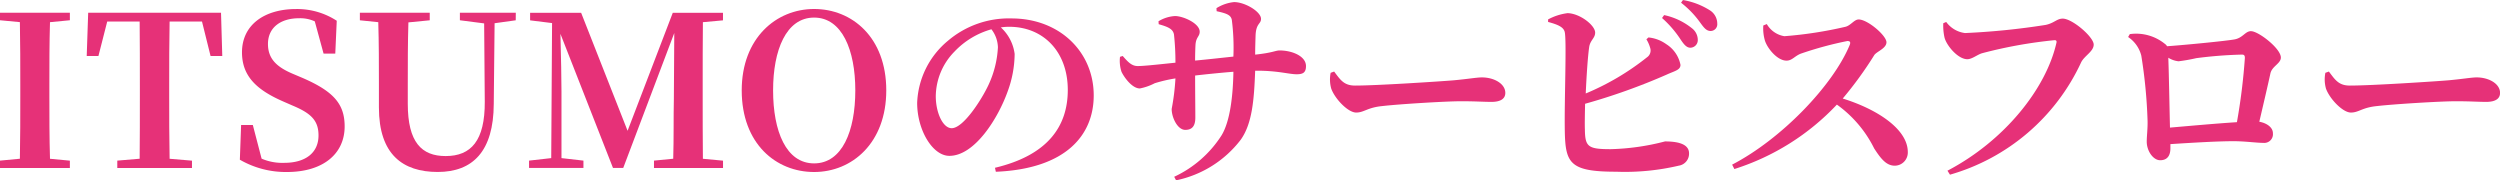
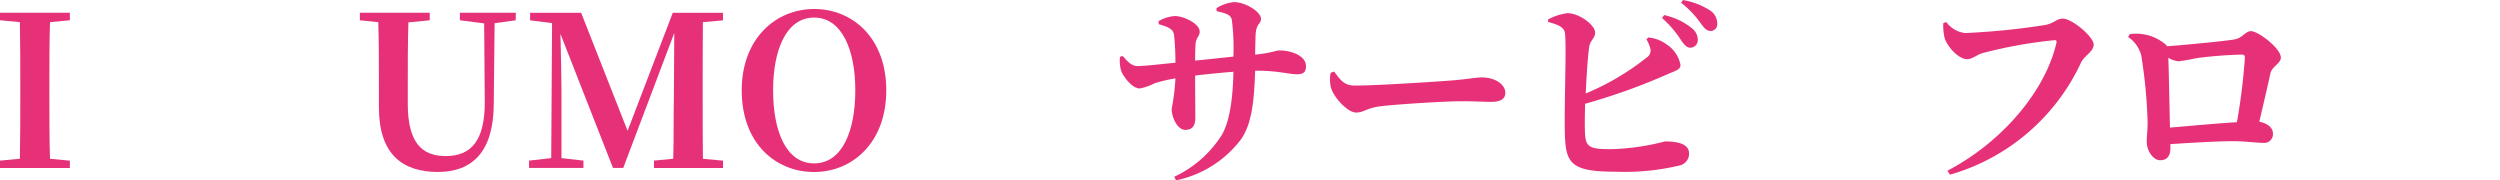
<svg xmlns="http://www.w3.org/2000/svg" id="レイヤー_1" data-name="レイヤー 1" viewBox="0 0 223.565 16.125">
  <defs>
    <style>.cls-1{fill:#e63178;}</style>
  </defs>
  <path class="cls-1" d="M313.688,291.92c-.056,1.871-.056,3.742-.056,5.65v.917c0,1.87,0,3.778.056,5.649l1.777.168v.655h-6.248V304.3l1.778-.168c.037-1.852.037-3.741.037-5.649v-.917c0-1.871,0-3.76-.037-5.65l-1.778-.168v-.674h6.248v.674Z" transform="translate(-309.217 -289.937)" />
-   <path class="cls-1" d="M324.385,291.864c-.037,1.871-.037,3.779-.037,5.706v.917c0,1.87,0,3.76.037,5.649l2,.168v.655h-6.679V304.3l2-.168c.019-1.852.019-3.741.019-5.649v-.917c0-1.89,0-3.816-.019-5.706h-2.9l-.787,3.087h-1.047l.131-3.873h11.879l.112,3.873h-1.047l-.767-3.087Z" transform="translate(-309.217 -289.937)" />
-   <path class="cls-1" d="M336.259,296.9c2.769,1.2,3.779,2.32,3.779,4.341,0,2.45-1.927,4.078-5.163,4.078a8.211,8.211,0,0,1-4.209-1.1l.112-3.105h1.048l.785,3.011a4.692,4.692,0,0,0,2.021.374c1.908,0,3.068-.9,3.068-2.45,0-1.31-.637-1.965-2.283-2.656l-.86-.375c-2.357-1.029-3.7-2.245-3.7-4.4,0-2.469,2.02-3.873,4.845-3.873a6.5,6.5,0,0,1,3.629,1.048l-.131,2.937h-1.047l-.786-2.881a3.1,3.1,0,0,0-1.4-.28c-1.646,0-2.787.823-2.787,2.3,0,1.31.766,2.039,2.151,2.638Z" transform="translate(-309.217 -289.937)" />
  <path class="cls-1" d="M355.336,291.752l-1.889.262-.075,7.221c-.019,4.228-1.871,6.08-5.014,6.08-3.124,0-5.256-1.572-5.256-5.762v-2.077c0-1.833,0-3.7-.057-5.556l-1.646-.168v-.674h6.248v.674l-1.908.187c-.056,1.815-.056,3.685-.056,5.537v1.74c0,3.442,1.235,4.677,3.386,4.677,2.283,0,3.517-1.384,3.5-4.864l-.056-7-2.17-.28v-.674h5Z" transform="translate(-309.217 -289.937)" />
  <path class="cls-1" d="M372.074,291.92c-.019,1.89-.019,3.779-.019,5.65v.917c0,1.889,0,3.778.019,5.649l1.8.168v.655H367.7V304.3l1.721-.168c.057-1.852.019-3.723.057-5.35l.037-5.893-4.565,12.066h-.916l-4.7-11.991c.056,1.871.094,4.358.094,5.145v5.967l1.964.224v.655h-4.864V304.3l1.983-.224L358.586,292l-1.964-.243v-.674h4.564l4.153,10.551,4.041-10.551h4.49v.674Z" transform="translate(-309.217 -289.937)" />
  <path class="cls-1" d="M388.473,298.019c0,4.695-3.05,7.3-6.454,7.3s-6.473-2.526-6.473-7.3c0-4.677,3.086-7.278,6.473-7.278C385.423,290.741,388.473,293.286,388.473,298.019Zm-6.454,6.529c2.506,0,3.685-2.881,3.685-6.529,0-3.592-1.179-6.51-3.685-6.51s-3.667,2.918-3.667,6.51C378.352,301.667,379.512,304.548,382.019,304.548Z" transform="translate(-309.217 -289.937)" />
-   <path class="cls-1" d="M398.194,304.941c4.733-1.123,6.511-3.723,6.511-6.96,0-3.442-2.208-5.649-5.238-5.649a4.969,4.969,0,0,0-.749.056,3.879,3.879,0,0,1,1.235,2.376,9.858,9.858,0,0,1-.618,3.33c-.841,2.375-2.937,5.78-5.219,5.78-1.5,0-2.881-2.3-2.881-4.733a7.566,7.566,0,0,1,2.75-5.556,8.4,8.4,0,0,1,5.687-2c4.3,0,7.352,2.993,7.352,6.884,0,3.536-2.469,6.566-8.754,6.828Zm-.318-12.385a7.243,7.243,0,0,0-3.292,1.983,5.774,5.774,0,0,0-1.684,4c0,1.478.636,2.862,1.422,2.862,1.048,0,2.694-2.582,3.293-3.873a9.011,9.011,0,0,0,.842-3.367A2.758,2.758,0,0,0,397.876,292.556Z" transform="translate(-309.217 -289.937)" />
  <path class="cls-1" d="M418,290.667a3.669,3.669,0,0,1,1.571-.543c.992,0,2.414.861,2.414,1.5,0,.468-.43.374-.486,1.44-.019.618-.038,1.217-.038,1.759,1.59-.168,1.814-.374,2.189-.374,1.1,0,2.356.5,2.356,1.4,0,.617-.317.729-.841.729-.673,0-1.665-.318-3.536-.318h-.168c-.094,2.6-.262,4.733-1.291,6.174a9.767,9.767,0,0,1-5.78,3.629l-.169-.318a10.045,10.045,0,0,0,4.247-3.723c.748-1.253,1.01-3.479,1.048-5.668-1.179.094-2.451.224-3.424.337,0,1.534.019,2.9.019,3.76,0,.748-.281,1.1-.9,1.1-.692,0-1.216-1.1-1.216-1.87a20.273,20.273,0,0,0,.337-2.732,13.148,13.148,0,0,0-1.853.431,4.935,4.935,0,0,1-1.328.467c-.729,0-1.459-1.085-1.646-1.5a3.132,3.132,0,0,1-.131-1.328l.243-.075c.506.58.823.9,1.347.9.636,0,2.226-.187,3.368-.3a22.836,22.836,0,0,0-.131-2.526c-.094-.487-.506-.674-1.366-.917l-.019-.262a3.194,3.194,0,0,1,1.478-.467c.73,0,2.207.654,2.207,1.4,0,.43-.317.467-.374,1.141-.018.318-.037.879-.037,1.441,1.029-.094,2.357-.244,3.424-.356a19.6,19.6,0,0,0-.132-3.218c-.056-.5-.448-.636-1.365-.841Z" transform="translate(-309.217 -289.937)" />
  <path class="cls-1" d="M428.524,296.335c.56.748.879,1.254,1.87,1.254,2,0,7.651-.374,8.793-.468,1.253-.112,2.095-.262,2.544-.262,1.122,0,2.1.58,2.1,1.384,0,.543-.449.805-1.235.805-.748,0-1.4-.057-2.712-.057-1.421,0-5.612.263-7.052.431-1.348.131-1.628.58-2.339.58-.73,0-1.89-1.216-2.227-2.133a3.044,3.044,0,0,1-.055-1.421Z" transform="translate(-309.217 -289.937)" />
  <path class="cls-1" d="M456.633,293.286a3.283,3.283,0,0,1,1.591.6,2.834,2.834,0,0,1,1.272,1.852c0,.467-.524.542-1.253.879a55.139,55.139,0,0,1-7.278,2.6c-.018.936-.037,1.758-.018,2.282.018,1.553.261,1.778,2.3,1.778a21.212,21.212,0,0,0,4.864-.693c1.4,0,2.151.337,2.151,1.067a1.08,1.08,0,0,1-.917,1.1,21.048,21.048,0,0,1-5.593.542c-4.1,0-4.545-.73-4.6-3.573-.056-2.694.187-8.362-.019-8.961-.131-.43-.654-.636-1.477-.86v-.225a4.99,4.99,0,0,1,1.739-.561c1.1.019,2.47,1.085,2.47,1.74,0,.486-.412.654-.525,1.234-.131.861-.243,2.582-.317,4.21a22.977,22.977,0,0,0,5.48-3.237.736.736,0,0,0,.282-.842,3.035,3.035,0,0,0-.337-.767Zm1.4-2a5.933,5.933,0,0,1,2.488,1.179,1.32,1.32,0,0,1,.523,1.047.678.678,0,0,1-.691.692c-.318-.018-.543-.28-.842-.729a9.506,9.506,0,0,0-1.665-1.927Zm1.683-1.347a6.541,6.541,0,0,1,2.433.936,1.412,1.412,0,0,1,.636,1.178.6.6,0,0,1-.618.655c-.374-.019-.58-.3-.935-.786a8.455,8.455,0,0,0-1.684-1.74Z" transform="translate(-309.217 -289.937)" />
-   <path class="cls-1" d="M467.215,292.089a2.222,2.222,0,0,0,1.572,1.085,36.166,36.166,0,0,0,5.462-.842c.467-.113.786-.655,1.178-.655.805,0,2.489,1.44,2.489,2.039,0,.543-.861.823-1.085,1.141a33.313,33.313,0,0,1-2.826,3.891c3.069.954,5.819,2.732,5.819,4.789a1.175,1.175,0,0,1-1.16,1.217c-.73,0-1.216-.562-1.852-1.553a10.6,10.6,0,0,0-3.33-3.91,21.5,21.5,0,0,1-9.167,5.762l-.2-.393c4.395-2.282,9-7.053,10.514-10.7.111-.28,0-.355-.207-.355a31.894,31.894,0,0,0-4.078,1.1c-.617.2-.841.655-1.366.655-.822,0-1.7-1.085-1.927-1.778a3.89,3.89,0,0,1-.149-1.366Z" transform="translate(-309.217 -289.937)" />
  <path class="cls-1" d="M484.943,292.893a64.308,64.308,0,0,0,7.221-.73c.766-.168.991-.561,1.515-.561.861,0,2.769,1.646,2.769,2.32,0,.617-.823.991-1.123,1.59a18.56,18.56,0,0,1-11.73,10.046l-.224-.356c5.107-2.675,8.83-7.352,9.747-11.448.037-.169-.037-.225-.169-.225a41.04,41.04,0,0,0-6.453,1.16c-.431.112-.917.543-1.348.543-.842,0-1.852-1.217-2.039-1.928a4.886,4.886,0,0,1-.112-1.29l.261-.112A2.469,2.469,0,0,0,484.943,292.893Z" transform="translate(-309.217 -289.937)" />
  <path class="cls-1" d="M499.678,292.987a4.086,4.086,0,0,1,3.143.879.624.624,0,0,1,.187.206c1.833-.131,5.2-.468,5.968-.6.8-.112,1.01-.748,1.533-.748.674,0,2.676,1.553,2.676,2.357,0,.542-.786.767-.935,1.422-.225,1.047-.618,2.712-.992,4.321.636.112,1.216.486,1.216,1.029a.778.778,0,0,1-.86.86c-.618,0-1.628-.149-2.657-.149-1.441,0-3.629.131-5.65.261v.375c0,.58-.224,1.066-.916,1.066-.618,0-1.2-.823-1.2-1.665,0-.487.093-1.2.074-1.871a45.037,45.037,0,0,0-.561-5.818,2.836,2.836,0,0,0-1.178-1.665Zm9.578,7.876a53.932,53.932,0,0,0,.711-5.744c0-.206-.056-.3-.261-.3a38.068,38.068,0,0,0-4.079.318,16.032,16.032,0,0,1-1.59.281,2.143,2.143,0,0,1-.916-.319c.055,1.46.112,4.808.149,6.249C504.991,301.2,507.479,300.974,509.256,300.863Z" transform="translate(-309.217 -289.937)" />
-   <path class="cls-1" d="M517.48,296.335c.562.748.879,1.254,1.871,1.254,2,0,7.65-.374,8.792-.468,1.253-.112,2.1-.262,2.544-.262,1.123,0,2.1.58,2.1,1.384,0,.543-.45.805-1.236.805-.748,0-1.4-.057-2.712-.057-1.421,0-5.612.263-7.052.431-1.347.131-1.628.58-2.339.58-.73,0-1.889-1.216-2.226-2.133a3.031,3.031,0,0,1-.056-1.421Z" transform="translate(-309.217 -289.937)" />
</svg>